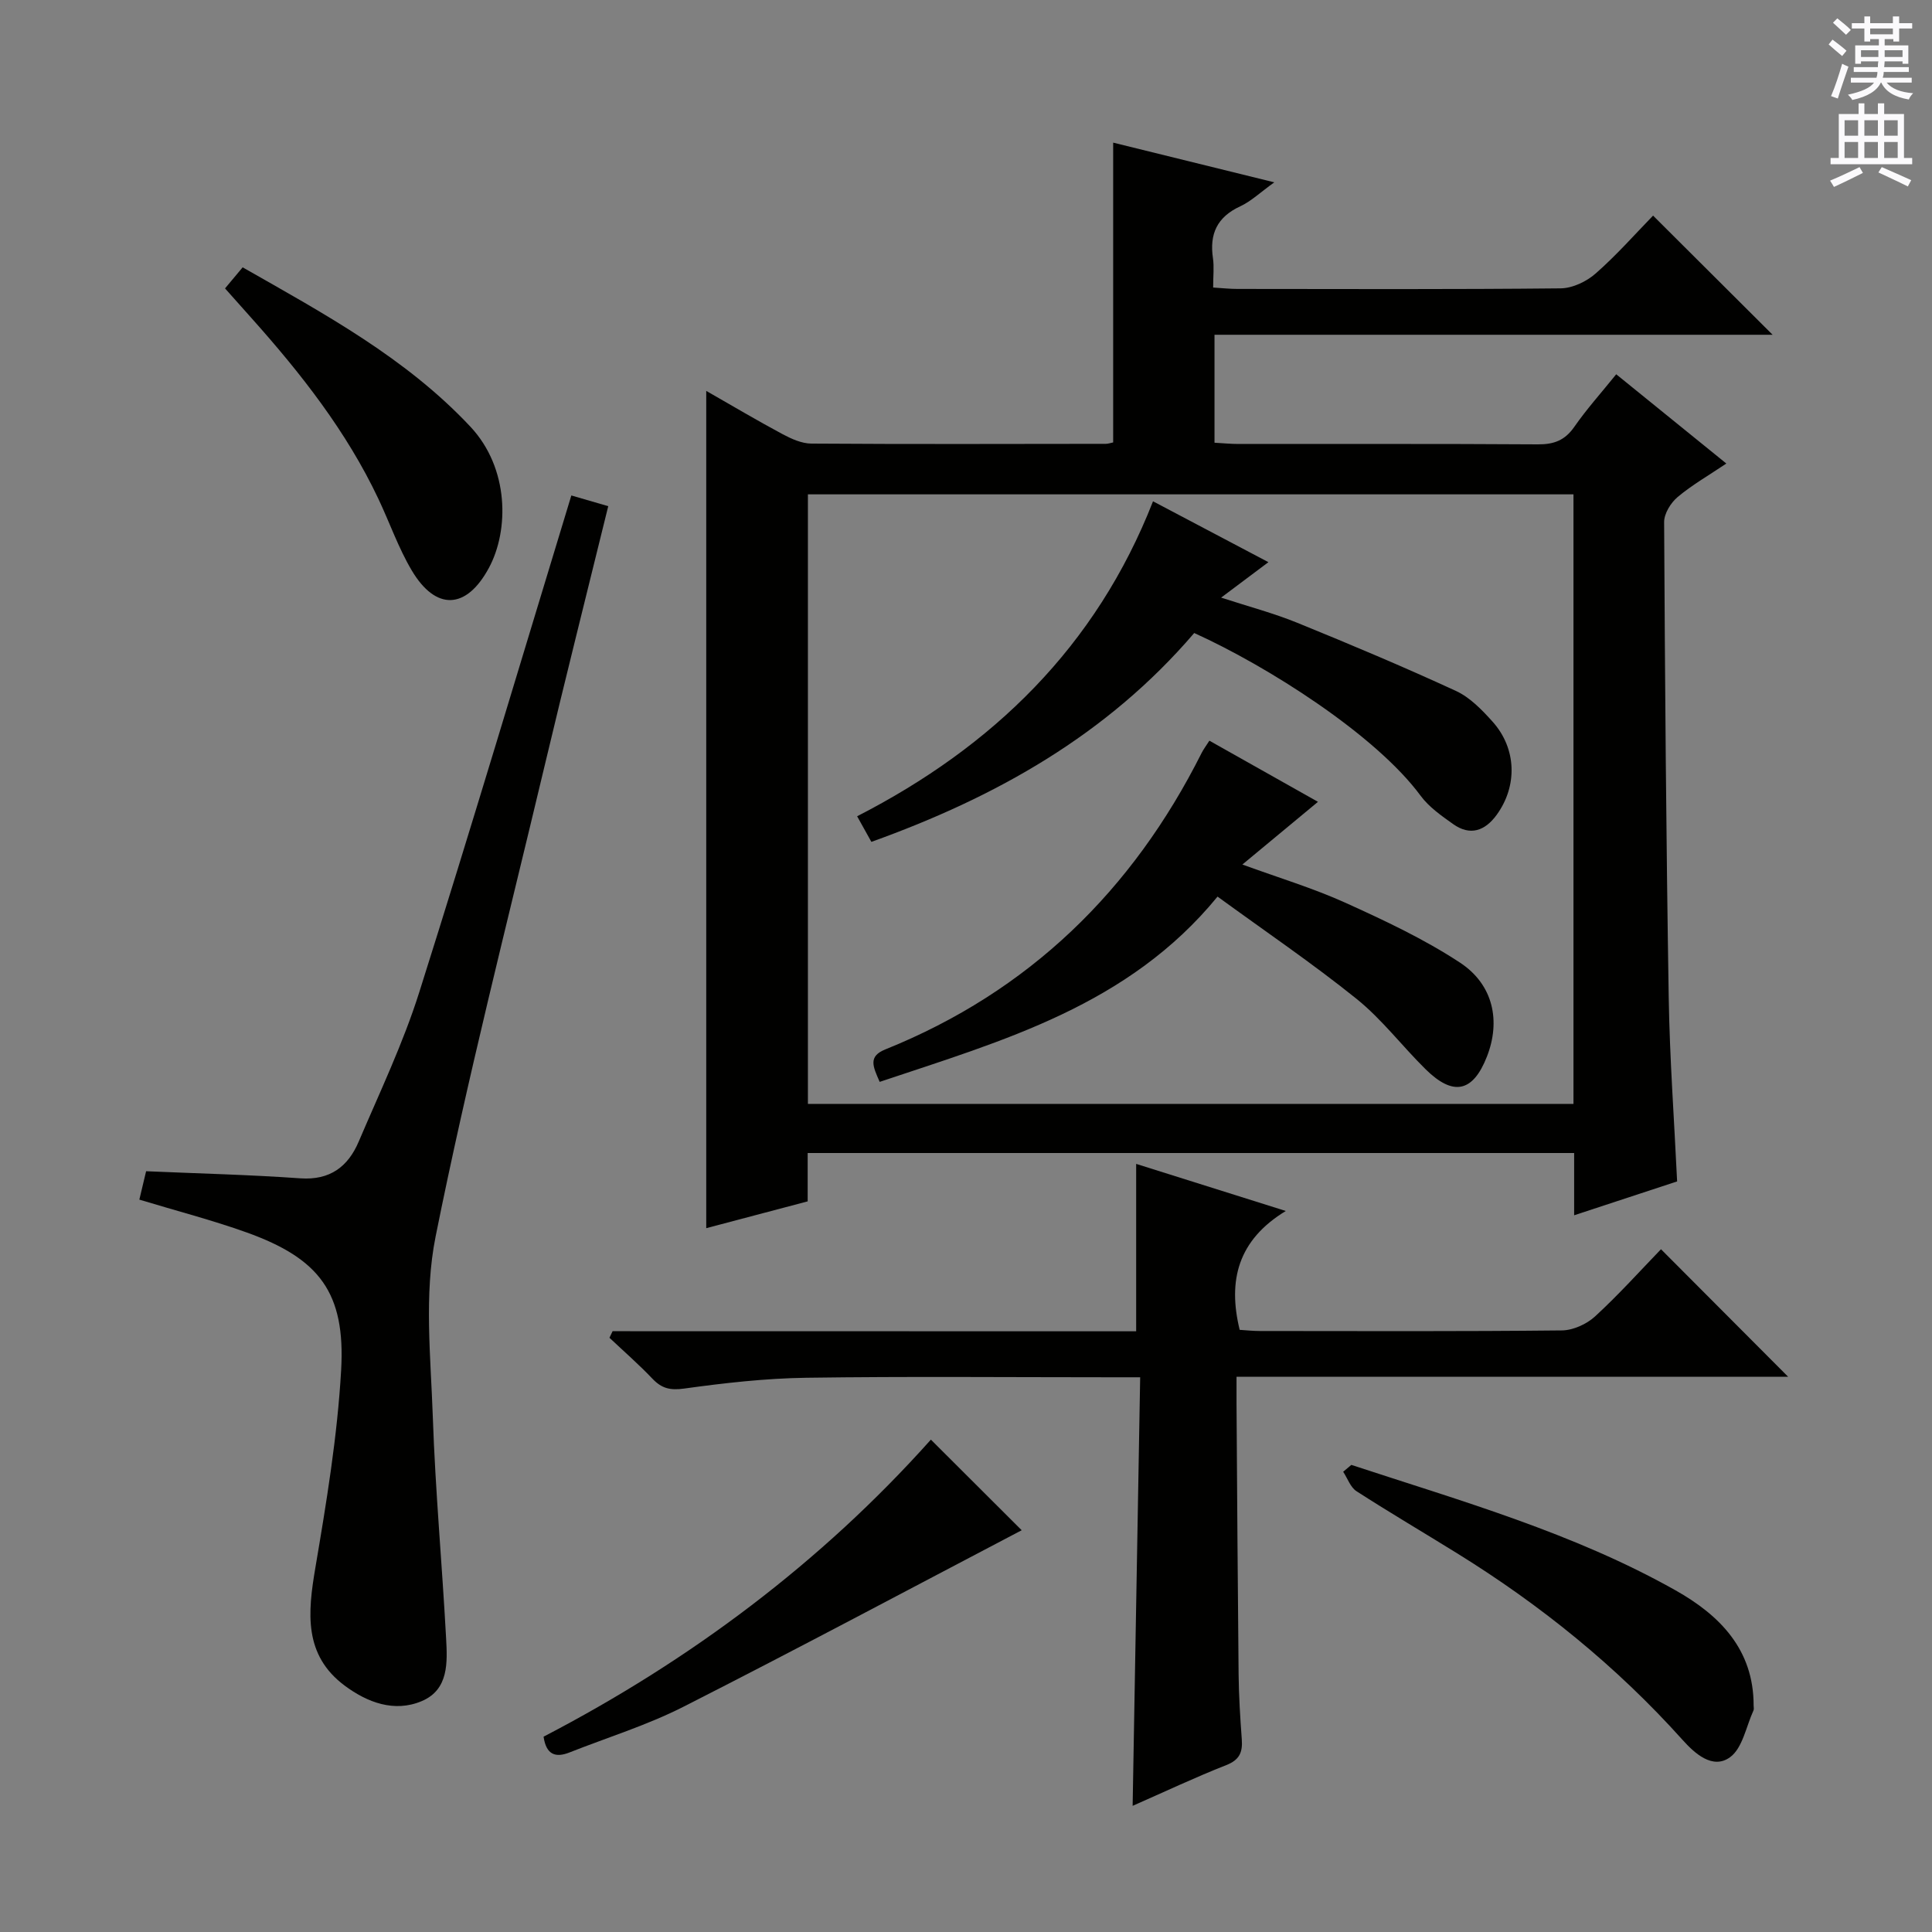
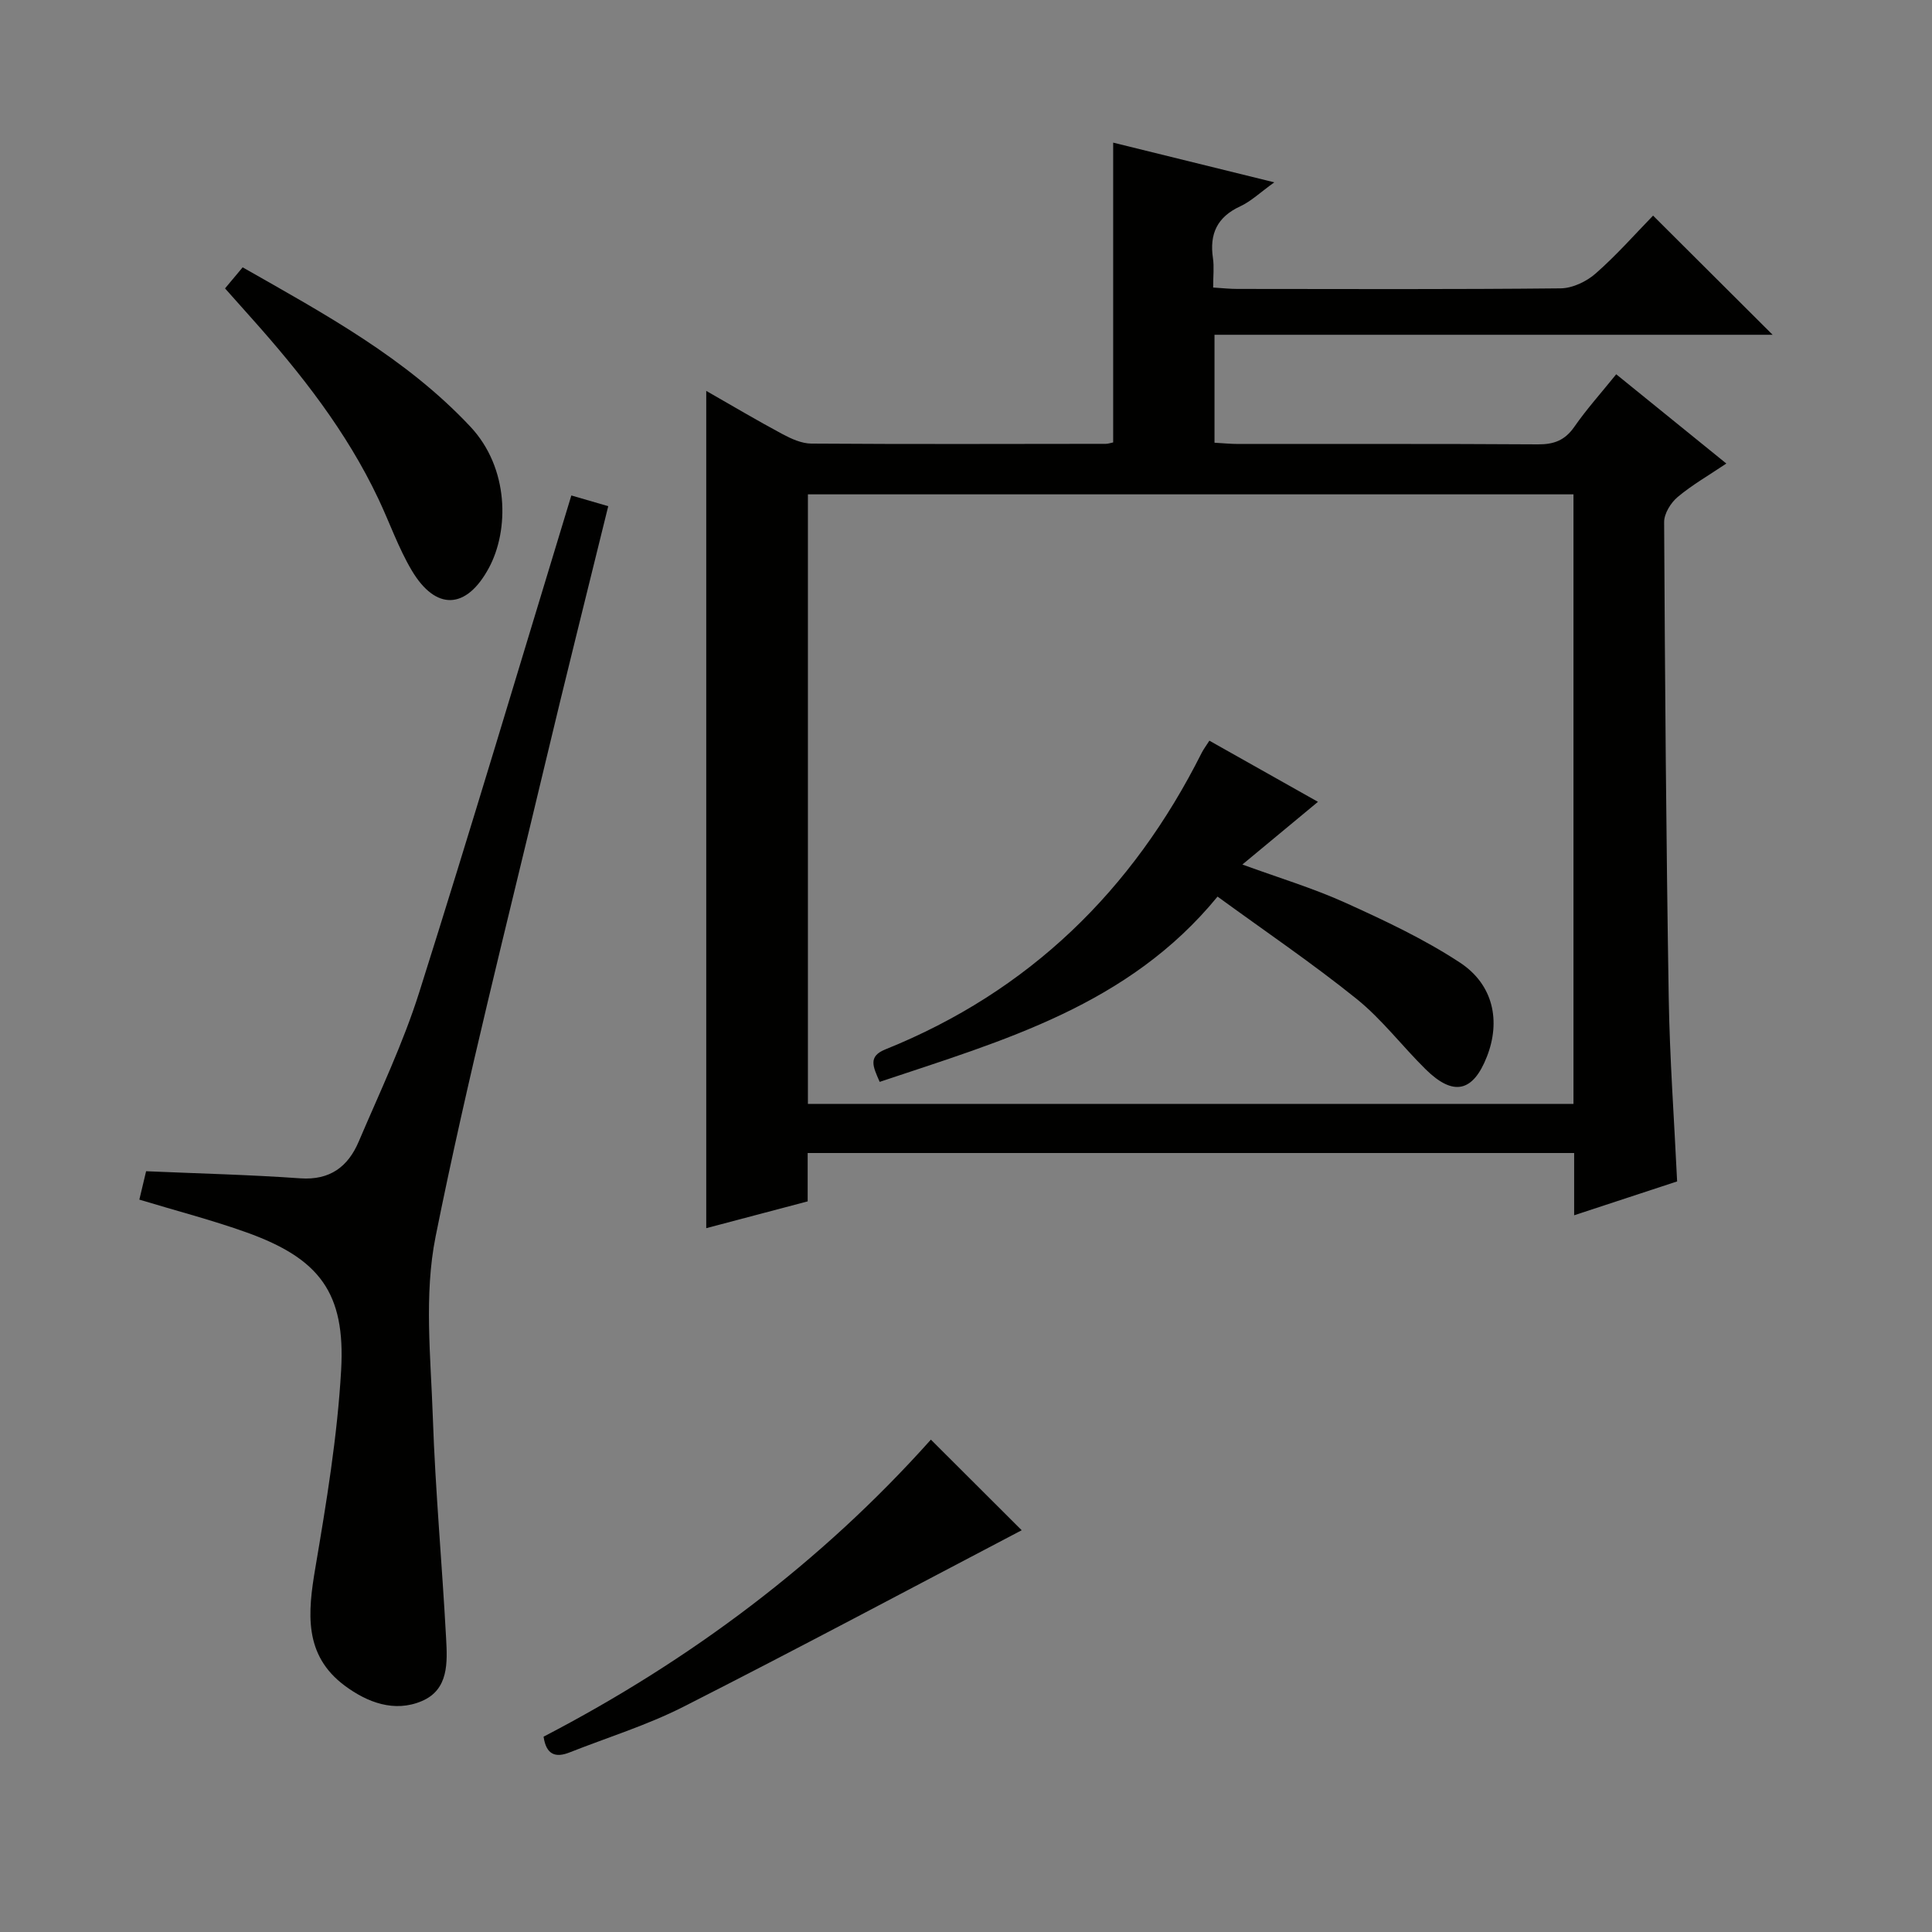
<svg xmlns="http://www.w3.org/2000/svg" enable-background="new 0 0 400 400" viewBox="0 0 400 400">
  <rect x="0" y="0" width="400" height="400" fill="#808080" stroke="none" />
  <g fill="#010100">
    <path d="m347.23 244.6c-7.04 2.32-13.87 4.56-21.32 7.01 0-4.71 0-8.65 0-12.89-53.02 0-105.61 0-158.69 0v10.01c-7.23 1.91-14.05 3.71-21 5.55 0-57.89 0-115.26 0-173.35 5.29 3.02 10.47 6.1 15.77 8.94 1.84.98 3.98 1.96 5.99 1.97 20.33.14 40.65.07 60.98.05.47 0 .94-.18 1.51-.29 0-20.45 0-40.83 0-62.07 10.74 2.64 21.49 5.29 33.36 8.22-2.93 2.1-4.81 3.93-7.06 4.97-4.78 2.21-6.39 5.72-5.64 10.74.26 1.78.04 3.64.04 6.07 1.82.11 3.4.29 4.98.29 22.33.02 44.65.11 66.98-.12 2.46-.03 5.36-1.42 7.25-3.09 4.36-3.83 8.22-8.22 11.87-11.97 8.4 8.36 16.44 16.37 24.75 24.67-38.3 0-76.79 0-115.55 0v22.35c1.76.1 3.37.26 4.98.26 20.66.02 41.32-.06 61.98.08 3.32.02 5.58-.83 7.52-3.61 2.55-3.67 5.56-7.02 8.69-10.9 7.52 6.09 14.84 12.03 22.8 18.48-3.67 2.47-7.1 4.43-10.08 6.93-1.42 1.19-2.8 3.42-2.8 5.18.17 32.8.42 65.61.95 98.41.2 12.6 1.13 25.2 1.74 38.11zm-21.46-142.25c-53.11 0-105.81 0-158.5 0v126.2h158.5c0-42.16 0-83.95 0-126.2z" />
-     <path d="m235.23 275.63c0-11.81 0-22.89 0-34.66 9.78 3.08 19.73 6.21 30.98 9.75-9.94 6.04-12.03 14.41-9.55 24.61 1.26.08 2.72.24 4.19.24 20.83.02 41.67.1 62.5-.12 2.33-.02 5.13-1.29 6.88-2.89 4.89-4.49 9.35-9.46 13.66-13.92 9.02 9.04 17.63 17.68 26.32 26.4-37.62 0-75.52 0-114.2 0 0 2.18-.01 3.93 0 5.67.13 18.66.24 37.32.43 55.98.05 4.48.33 8.97.66 13.44.19 2.63-.45 4.23-3.2 5.31-6.48 2.55-12.8 5.54-19.4 8.44.52-29.55 1.04-58.83 1.56-88.73-2.58 0-4.36 0-6.14 0-21 0-42-.2-63 .1-8.45.12-16.91 1.08-25.29 2.24-2.88.4-4.63-.03-6.54-2.03-2.82-2.97-5.92-5.67-8.91-8.49.22-.45.43-.91.65-1.36 36.18.02 72.35.02 108.4.02z" />
    <path d="m28.85 248.37c.53-2.23.98-4.14 1.4-5.88 10.77.47 21.37.72 31.94 1.47 6.16.43 9.88-2.44 12.08-7.61 4.36-10.23 9.19-20.34 12.53-30.91 10.75-33.99 20.92-68.16 31.49-102.86 2.02.59 4.64 1.35 7.64 2.22-4.46 18.15-8.94 35.95-13.19 53.82-7.72 32.43-16.01 64.76-22.56 97.43-2.41 12.01-1 24.88-.57 37.33.52 15.28 1.93 30.53 2.75 45.8.27 4.98.58 10.64-5.05 13.02-5.68 2.4-11.27.26-15.91-3.18-8.56-6.35-7.69-15.13-6.11-24.42 2.3-13.57 4.56-27.23 5.34-40.94.91-16.02-4.5-23.09-19.55-28.49-7.17-2.57-14.55-4.47-22.23-6.8z" />
-     <path d="m279.78 303.29c22.81 7.5 46 14.08 67.1 25.96 9.15 5.15 16.22 12.25 16.19 23.89 0 .33.1.72-.03.99-1.53 3.33-2.26 7.81-4.86 9.69-3.62 2.62-7.36-.85-9.84-3.61-13.66-15.22-29.36-27.91-46.7-38.64-6.92-4.29-13.95-8.42-20.79-12.83-1.26-.81-1.85-2.66-2.76-4.03.56-.48 1.13-.95 1.69-1.42z" />
    <path d="m192.73 298.06c6.57 6.56 12.89 12.86 18.8 18.76-23.02 12.06-46.42 24.56-70.08 36.57-7.51 3.81-15.68 6.33-23.55 9.44-2.87 1.13-4.81.5-5.36-3.27 30.38-15.79 57.5-36.1 80.19-61.5z" />
    <path d="m46.59 59.71c1.41-1.69 2.47-2.95 3.65-4.36 17.07 9.71 33.84 18.8 47.14 32.98 8.07 8.6 8.03 21.47 3.85 29.23-4.66 8.67-10.99 8.95-15.99.53-2.77-4.67-4.57-9.9-6.91-14.83-6.6-13.96-16.04-25.96-26.26-37.4-1.76-1.98-3.52-3.95-5.48-6.15z" />
-     <path d="m247.25 131.06c-18.09 21.14-41.14 34.01-66.84 43.24-.95-1.71-1.74-3.14-2.95-5.3 28.07-14.39 49.47-35.09 61.26-65.21 7.9 4.16 15.62 8.24 23.89 12.6-3.29 2.47-6.16 4.62-9.79 7.34 5.71 1.86 10.88 3.22 15.79 5.22 11.03 4.49 22.02 9.12 32.83 14.1 2.9 1.34 5.39 3.92 7.58 6.36 4.99 5.56 5.2 13.32.84 19.31-2.41 3.3-5.47 4.41-9 1.9-2.42-1.72-5-3.52-6.73-5.86-9.32-12.65-31.79-26.88-46.88-33.7z" />
    <path d="m182.13 223.99c-1.43-3.24-2.42-5.28 1.19-6.73 29.74-11.98 51.17-32.89 65.47-61.38.37-.73.87-1.39 1.6-2.53 7.37 4.15 14.63 8.24 22.48 12.66-5.43 4.51-10.25 8.5-15.65 12.98 7.53 2.75 14.64 4.89 21.34 7.92 8.13 3.68 16.31 7.52 23.73 12.4 6.93 4.57 8.43 12.12 5.56 19.45-2.88 7.35-6.94 8.28-12.67 2.64-4.86-4.78-9.04-10.34-14.3-14.58-9.17-7.38-18.95-14.01-28.8-21.19-18.46 22.56-44.35 29.78-69.95 38.36z" />
  </g>
-   <path d="m378.6 9.2.8-1c.9.7 1.9 1.4 2.9 2.3l-.9 1.1c-1.1-.9-2-1.7-2.8-2.4zm.5 10.7c.9-2.1 1.6-4.3 2.3-6.7.4.2.8.4 1.3.6-.7 2.1-1.5 4.3-2.2 6.6zm.4-15.2.9-.9c1 .8 2 1.6 2.8 2.4l-1 1c-1-.9-1.9-1.8-2.7-2.5zm12.5-1.3h1.2v1.4h2.7v1.1h-2.7v2.7h-1.2v-.5h-1.8v1.3h4.9v3.8h-1.2v-.5h-3.7c0 .4-.1.9-.1 1.2h5.1v1h-5.2c0 .5-.1.9-.2 1.2h6v1h-5.2c1.1 1.3 2.9 2 5.5 2.2-.4.4-.7.8-.9 1.3-2.9-.5-4.8-1.6-5.7-3.5h-.1c-.8 1.7-2.7 2.9-5.9 3.6-.2-.4-.6-.8-.9-1.1 2.8-.6 4.6-1.4 5.4-2.5h-4.8v-1h5.3c.1-.3.2-.7.2-1.2h-4.9v-1h5c0-.4 0-.8.1-1.2h-3.6v.5h-1.2v-3.8h4.9v-1.3h-1.8v.5h-1.2v-2.7h-2.6v-1.1h2.6v-1.4h1.2v1.4h4.7v-1.4zm-6.7 8.4h3.6c0-.4 0-.9 0-1.4h-3.6zm1.9-4.7h4.7v-1.2h-4.7zm6.7 3.3h-3.7v1.4h3.7z" fill="#fbfafc" />
-   <path d="m384.7 21.4h1.3v2.2h2.8v-2.2h1.3v2.2h4.1v9.1h1.7v1.3h-16.9v-1.3h1.7v-9.1h4.1v-2.2zm.3 13.2.7 1.2c-1.8.9-3.8 1.9-6 2.9-.2-.4-.5-.8-.8-1.3 2.4-1 4.4-2 6.1-2.8zm-3.1-6.5h2.8v-3.2h-2.8zm0 4.6h2.8v-3.3h-2.8zm4.1-4.6h2.8v-3.2h-2.8zm0 4.6h2.8v-3.3h-2.8zm3.6 1.9c2.1.9 4.1 1.8 6.1 2.7l-.7 1.3c-2.2-1.1-4.2-2-6.1-2.9zm3.3-9.7h-2.8v3.2h2.8zm-2.8 7.8h2.8v-3.3h-2.8z" fill="#fbfafc" />
</svg>